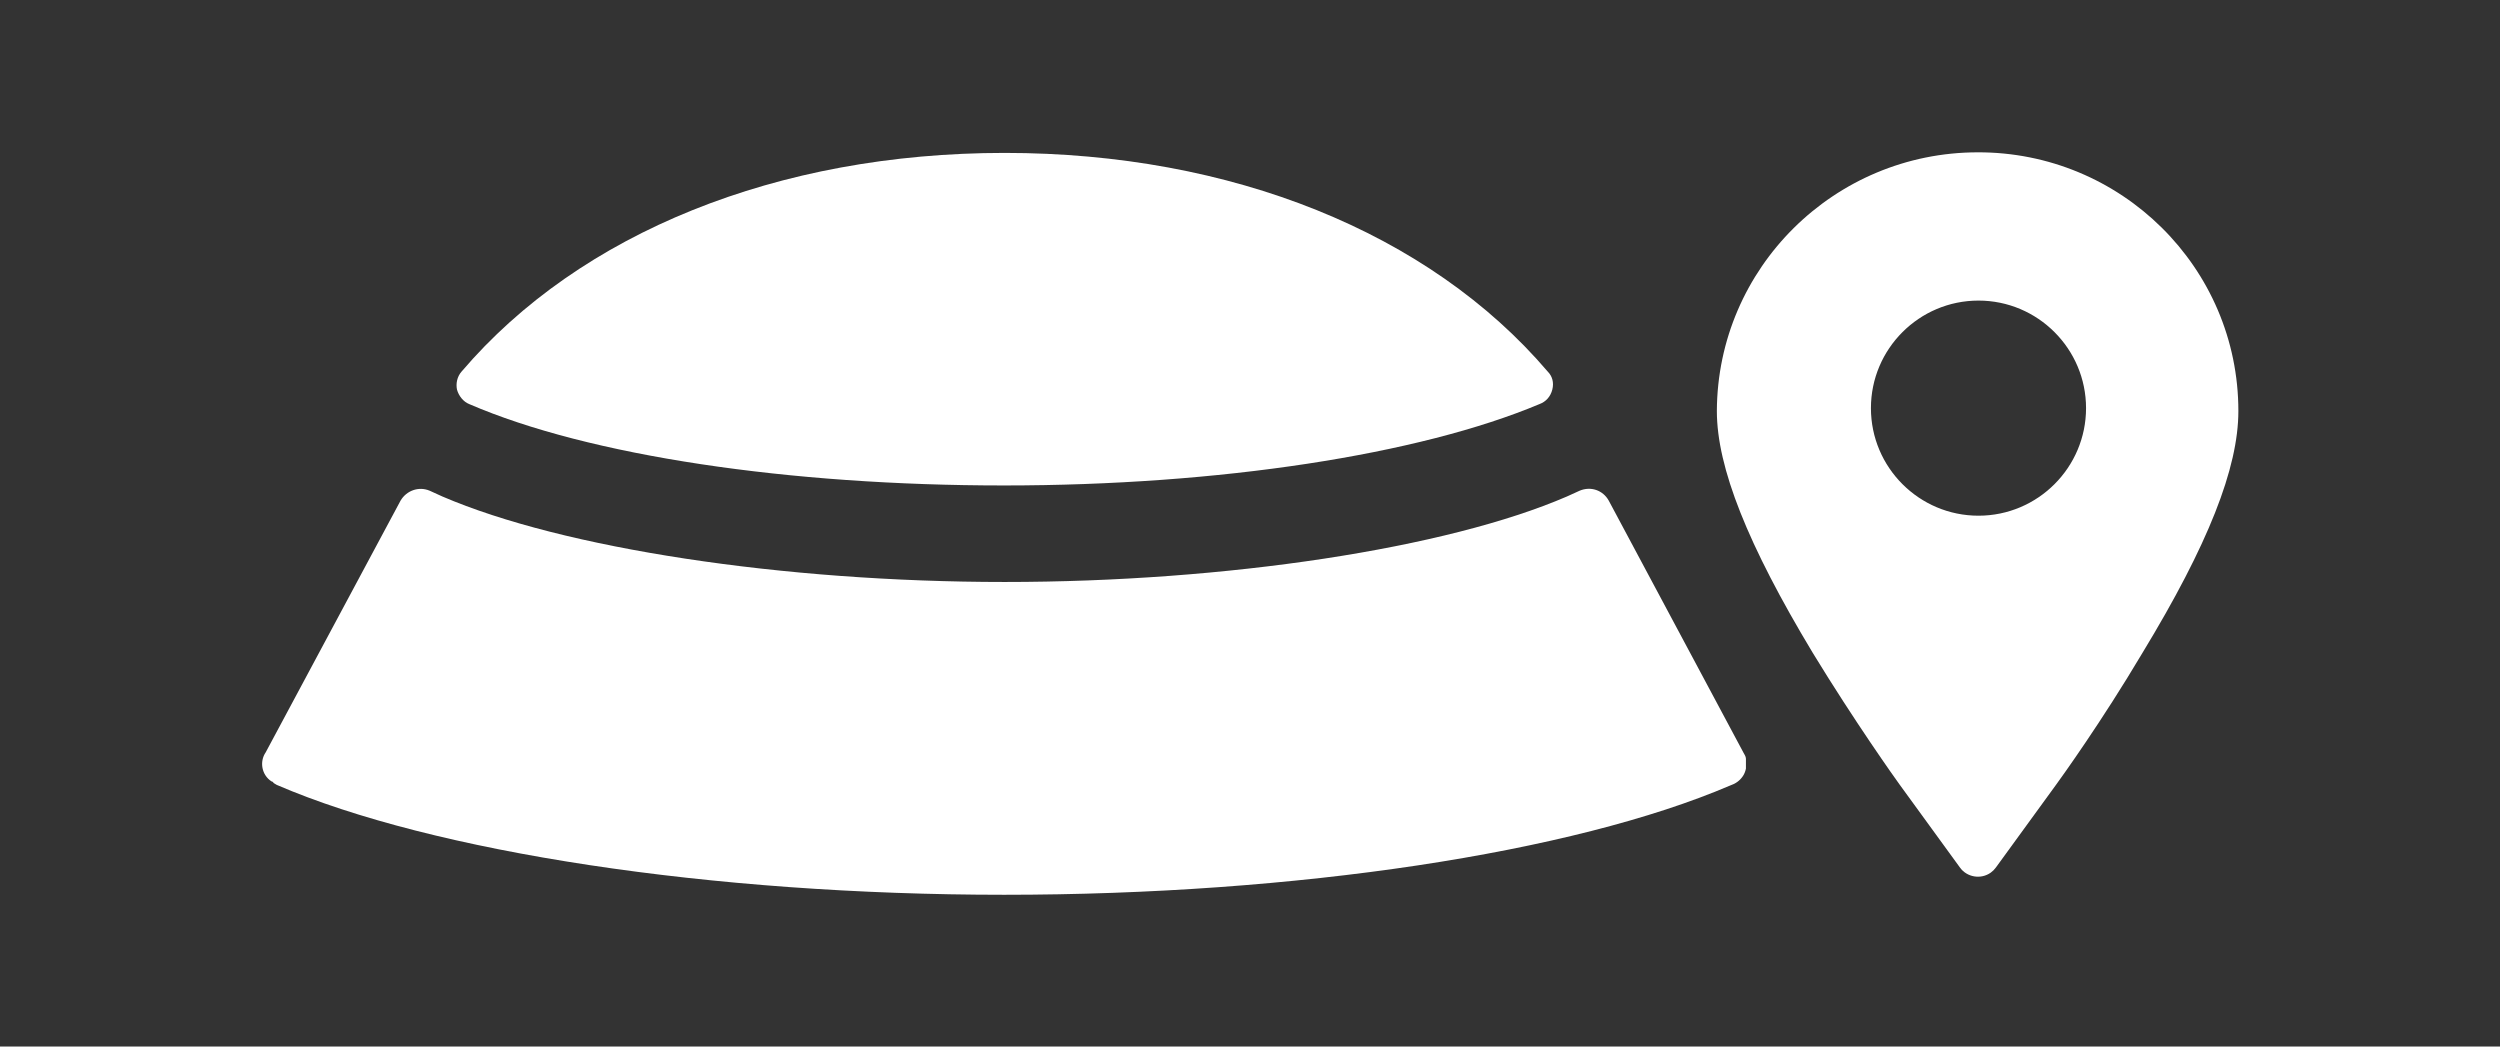
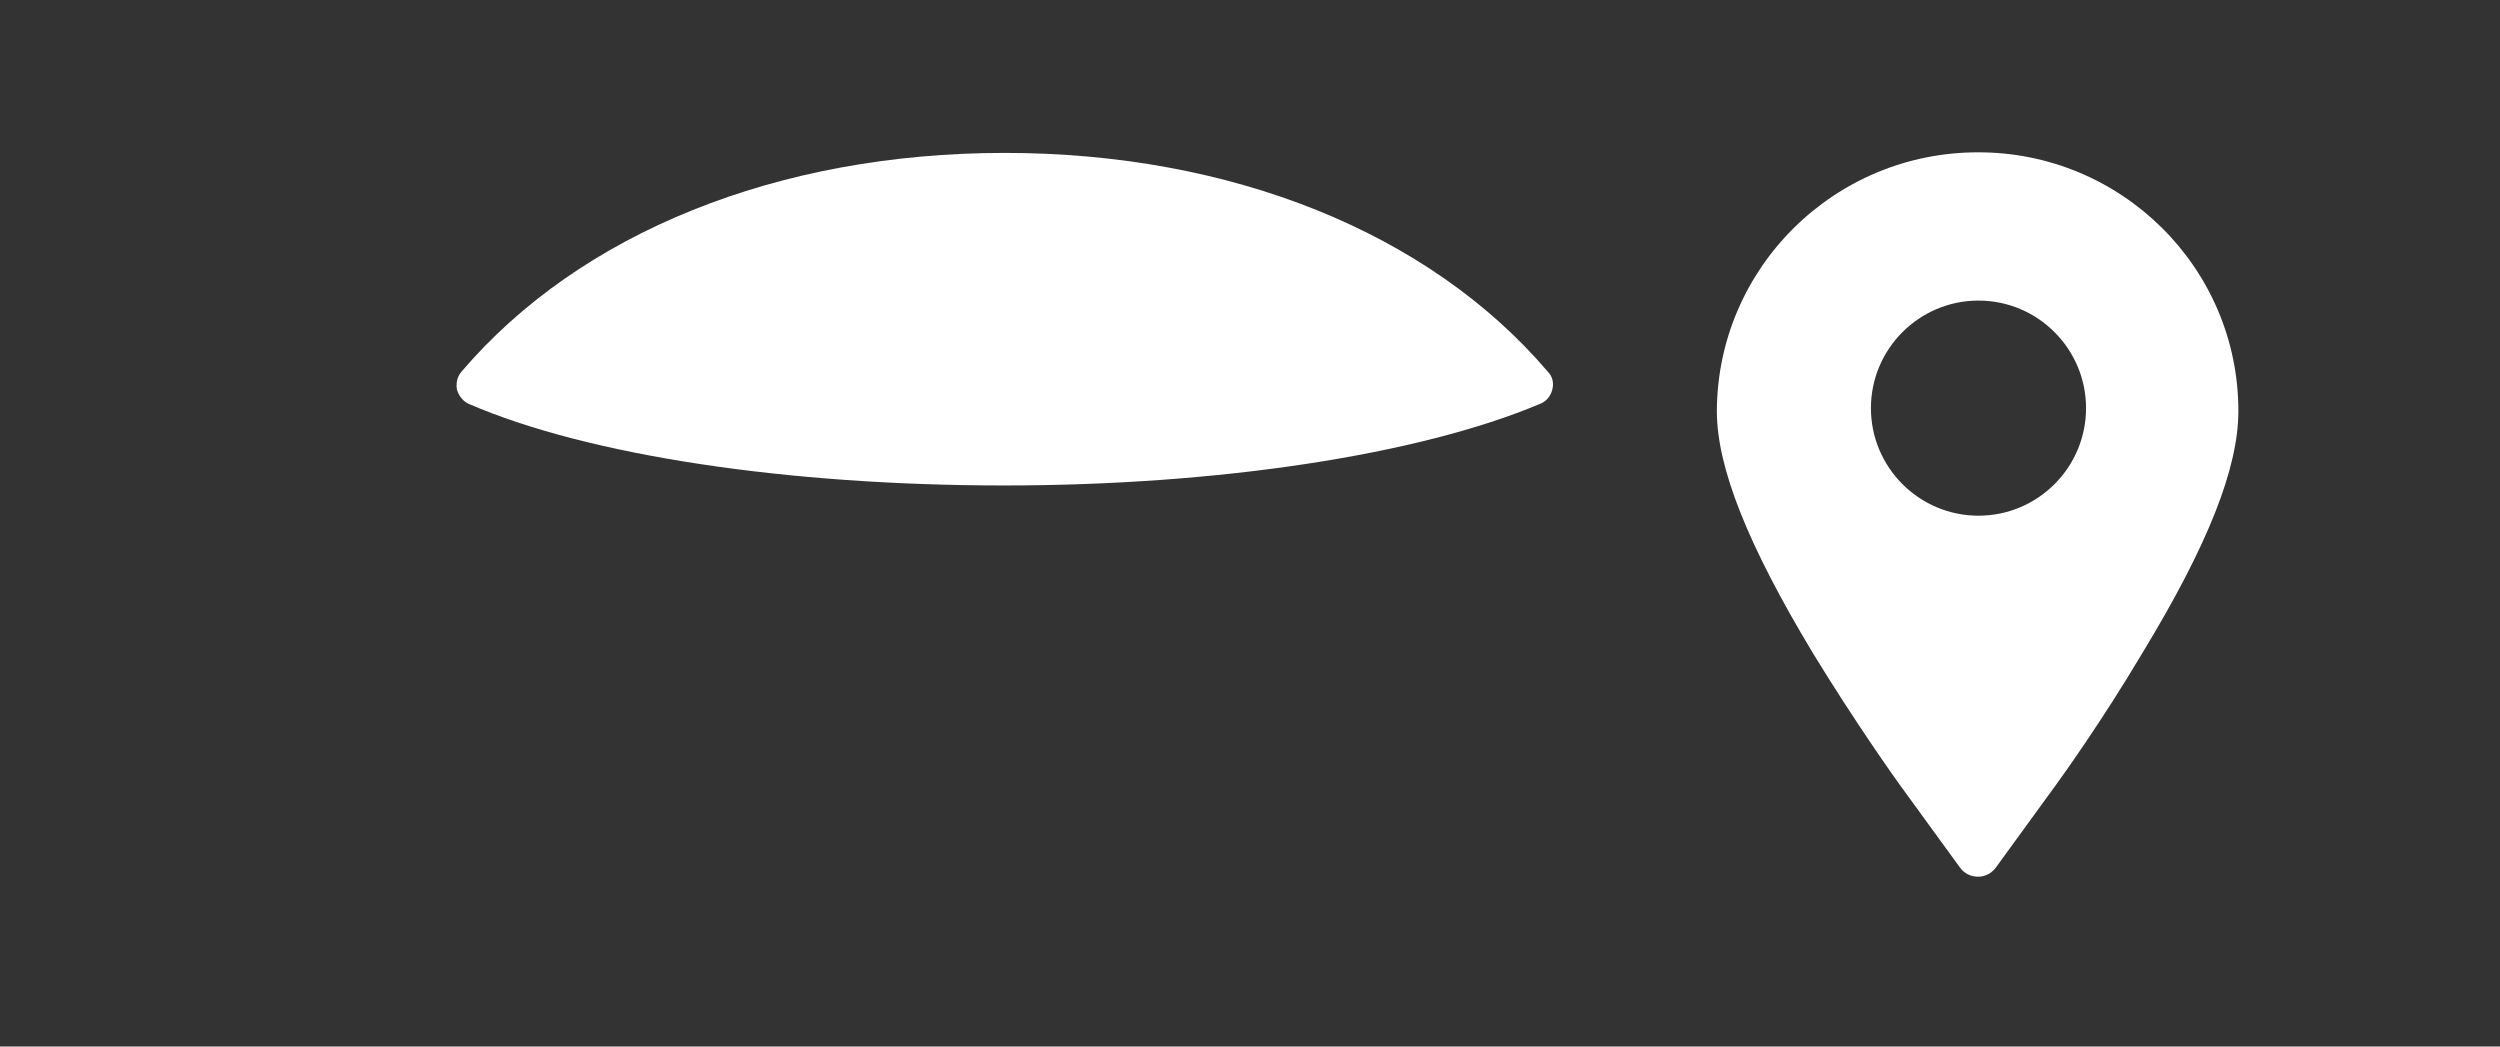
<svg xmlns="http://www.w3.org/2000/svg" version="1.1" viewBox="0 0 430 180">
  <rect x="0" y="0" width="430" height="180" fill="#333333" stroke="none" />
  <defs>
    <style>
      .cls-1 {
        fill: #fff;
      }
    </style>
  </defs>
  <g>
    <g id="_レイヤー_1" data-name="レイヤー_1">
      <g id="_レイヤー_1-2" data-name="_レイヤー_1">
        <g id="_レイヤー_1-2">
          <g id="_レイヤー_1-2-2" data-name="_レイヤー_1-2">
            <g id="_レイヤー_1-2-2">
              <g id="_レイヤー_1-2-2-2" data-name="_レイヤー_1-2-2">
                <g id="_レイヤー_1-2-2-2">
                  <g id="_グループ_362">
                    <g id="_グループ_361">
-                       <path id="_パス_138" class="cls-1" d="M300.3,130.5c0-.4-.3-.8-.4-1l-23.2-43.4c-1-1.8-3.1-2.5-5-1.7l-2.2,1c-20.6,8.9-58.5,14.7-96.7,14.7s-76-5.8-96.7-14.7l-2.2-1c-1.9-.8-4,0-5,1.7l-23.2,43.3c-1.1,1.6-.7,3.9,1,5,.2,0,.3.2.4.3s.4.2.5.3c26.9,11.6,74.9,18.9,125.1,18.9s97.8-7.2,124.9-18.8c.9-.3,1.6-.8,2.1-1.5.3-.4.5-.9.6-1.4v-1.4h0v-.2h0Z" />
                      <path id="_パス_139" class="cls-1" d="M80.7,69.5c20.6,8.9,55,14,92,14s71.4-5.3,92.1-14c1.1-.4,1.9-1.3,2.2-2.5s0-2.3-.8-3.1c-20.4-23.9-54.4-37.6-93.4-37.6s-73,13.7-93.4,37.6c-.8.9-1,2.1-.8,3.1.3,1.1,1.1,2.1,2.1,2.5h0Z" />
                    </g>
                    <path id="_パス_140" class="cls-1" d="M340.2,26.2c-24.7,0-44.8,19.9-44.9,44.5,0,9.7,5.3,23,16.5,41.6,7.2,11.8,14.1,21.5,14.9,22.6l10.4,14.3c1.2,1.7,3.6,2.1,5.3.9.4-.3.6-.5.9-.9l10.4-14.3c.8-1.1,7.8-10.8,14.8-22.6,11.3-18.6,16.5-31.8,16.5-41.6,0-24.7-20.2-44.6-44.9-44.5h.1ZM358.8,70.2c0,10.2-8.3,18.5-18.5,18.5s-18.5-8.3-18.5-18.5,8.3-18.5,18.5-18.5,18.5,8.3,18.5,18.5h0Z" />
                  </g>
                </g>
              </g>
            </g>
          </g>
        </g>
      </g>
    </g>
  </g>
</svg>